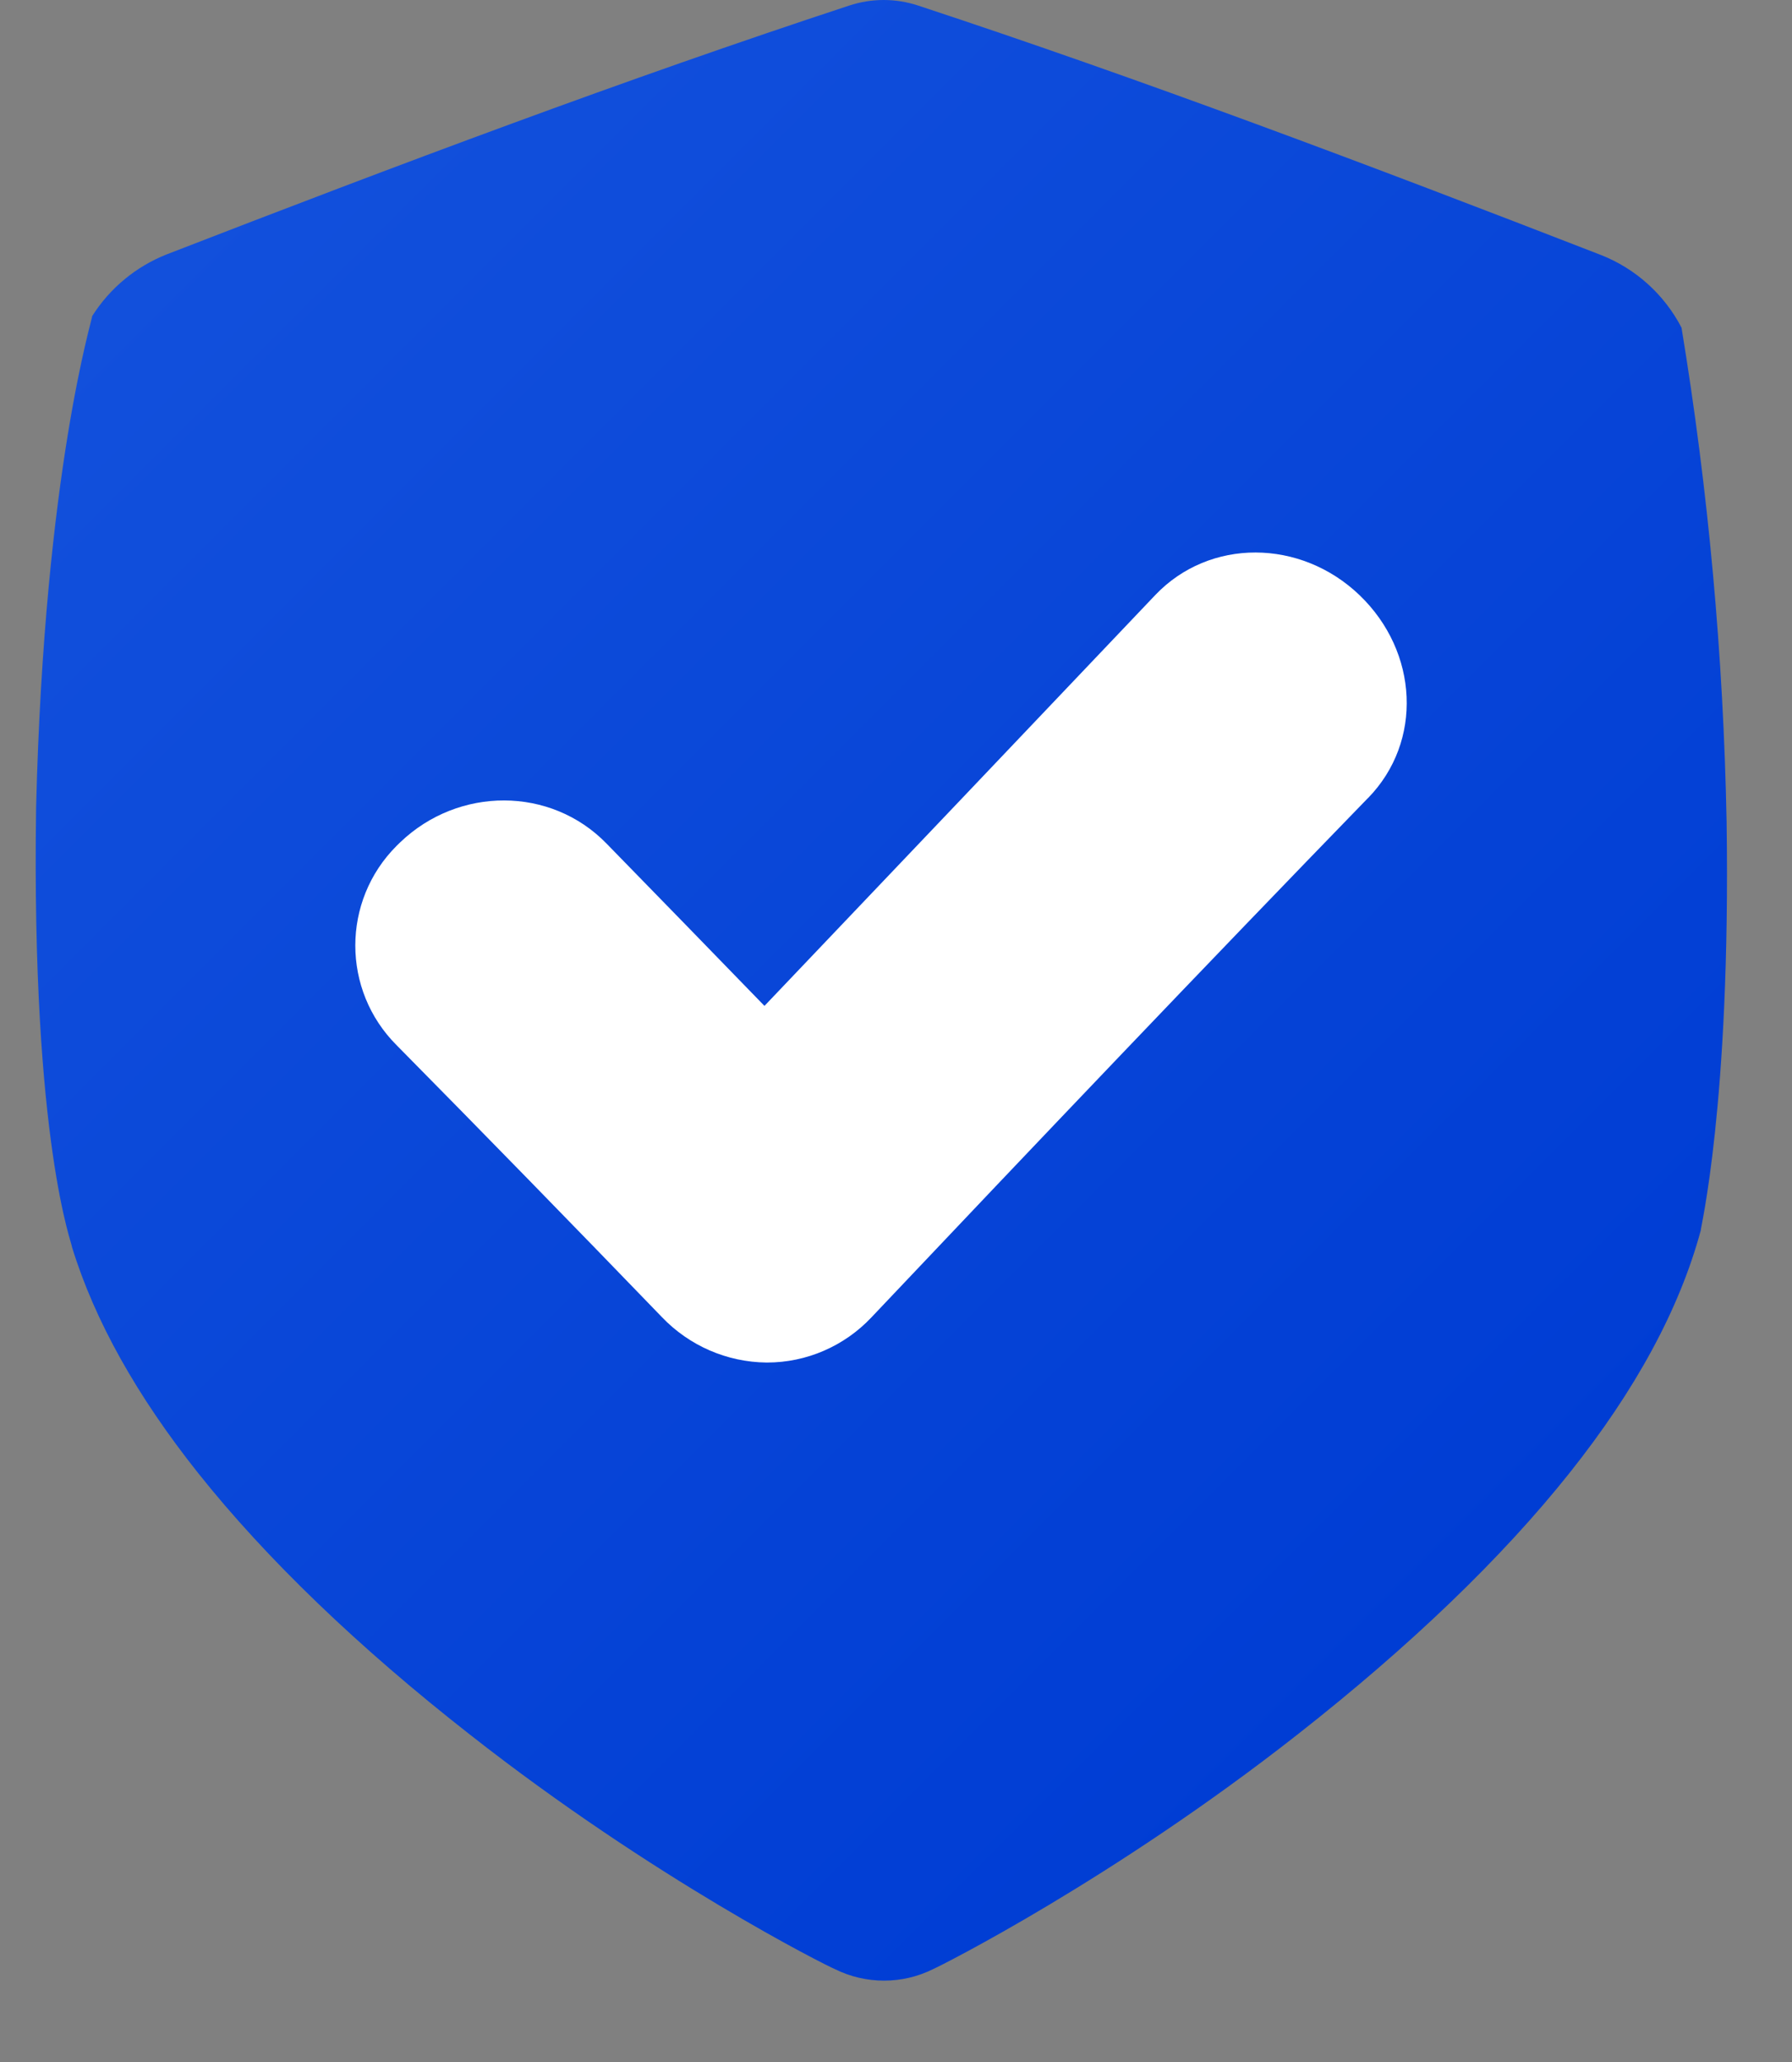
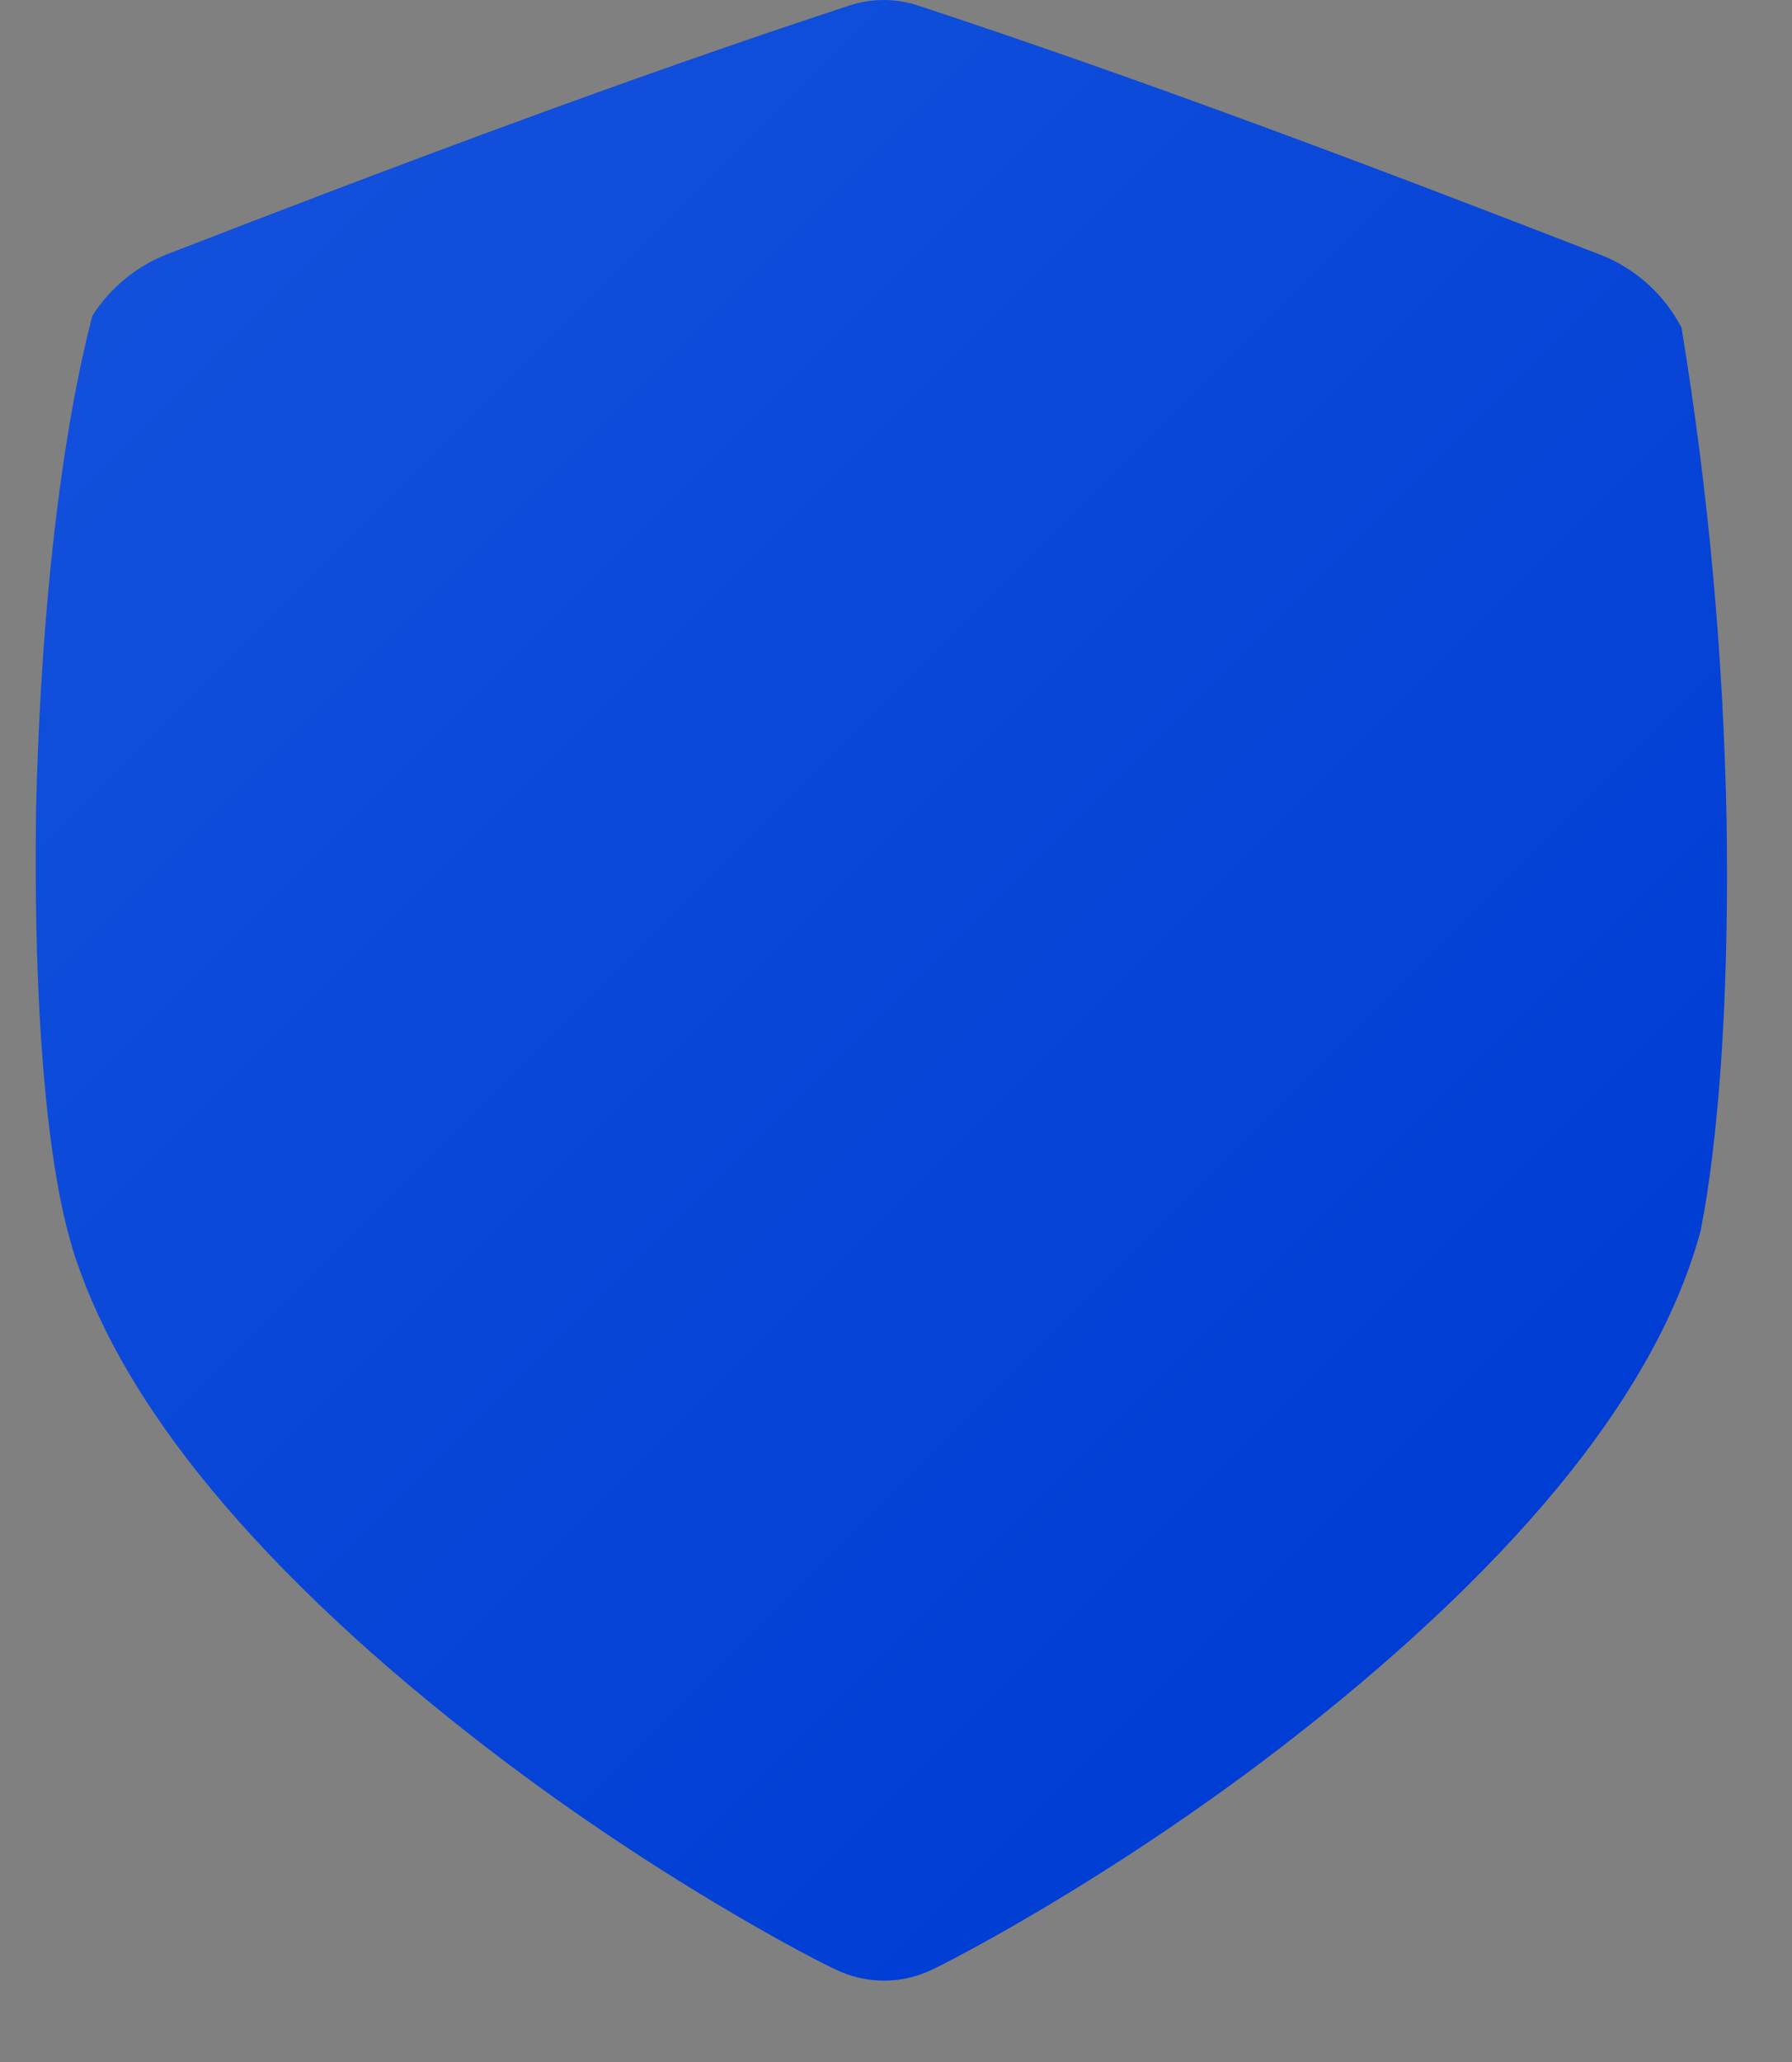
<svg xmlns="http://www.w3.org/2000/svg" width="20" height="23" viewBox="0 0 20 23" fill="none">
  <rect x="0" y="0" width="20" height="23" fill="#808080" stroke="none" />
  <path d="M18.767 3.655C18.575 3.285 18.255 2.996 17.867 2.844C15.278 1.839 12.734 0.881 10.25 0.063C9.998 -0.021 9.727 -0.021 9.475 0.063C6.993 0.879 4.448 1.835 1.859 2.838C1.516 2.974 1.225 3.215 1.028 3.527C1.043 3.527 0.496 5.235 0.403 9.005C0.348 12.773 0.818 13.903 0.802 13.905C1.056 14.733 1.531 15.576 2.213 16.433C2.975 17.39 4.004 18.378 5.247 19.35C7.305 20.965 9.231 21.93 9.314 21.962C9.662 22.136 10.071 22.136 10.418 21.962C10.5 21.927 12.428 20.959 14.485 19.344C15.728 18.369 16.759 17.383 17.52 16.426C18.25 15.509 18.743 14.607 18.982 13.723C18.972 13.723 19.317 12.338 19.27 9.166C19.235 7.319 19.067 5.477 18.767 3.655Z" fill="url(#paint0_linear_2273_4789)" />
-   <path d="M15.268 8.901C13.441 10.782 11.565 12.752 9.725 14.695C9.422 15.016 9.001 15.198 8.561 15.198H8.554C8.113 15.193 7.694 15.011 7.389 14.693C6.404 13.673 5.412 12.656 4.426 11.658C3.812 11.044 3.812 10.049 4.426 9.435C4.44 9.421 4.454 9.408 4.467 9.395C5.117 8.772 6.146 8.769 6.769 9.409C7.354 10.008 7.942 10.612 8.532 11.22C9.995 9.686 11.463 8.141 12.892 6.639C13.499 6 14.516 6.008 15.174 6.639C15.832 7.271 15.883 8.271 15.269 8.901H15.268Z" fill="white" />
  <defs>
    <linearGradient id="paint0_linear_2273_4789" x1="17.254" y1="16.812" x2="2.468" y2="2.026" gradientUnits="userSpaceOnUse">
      <stop stop-color="#003DD4" />
      <stop offset="1" stop-color="#1250DC" />
    </linearGradient>
  </defs>
</svg>